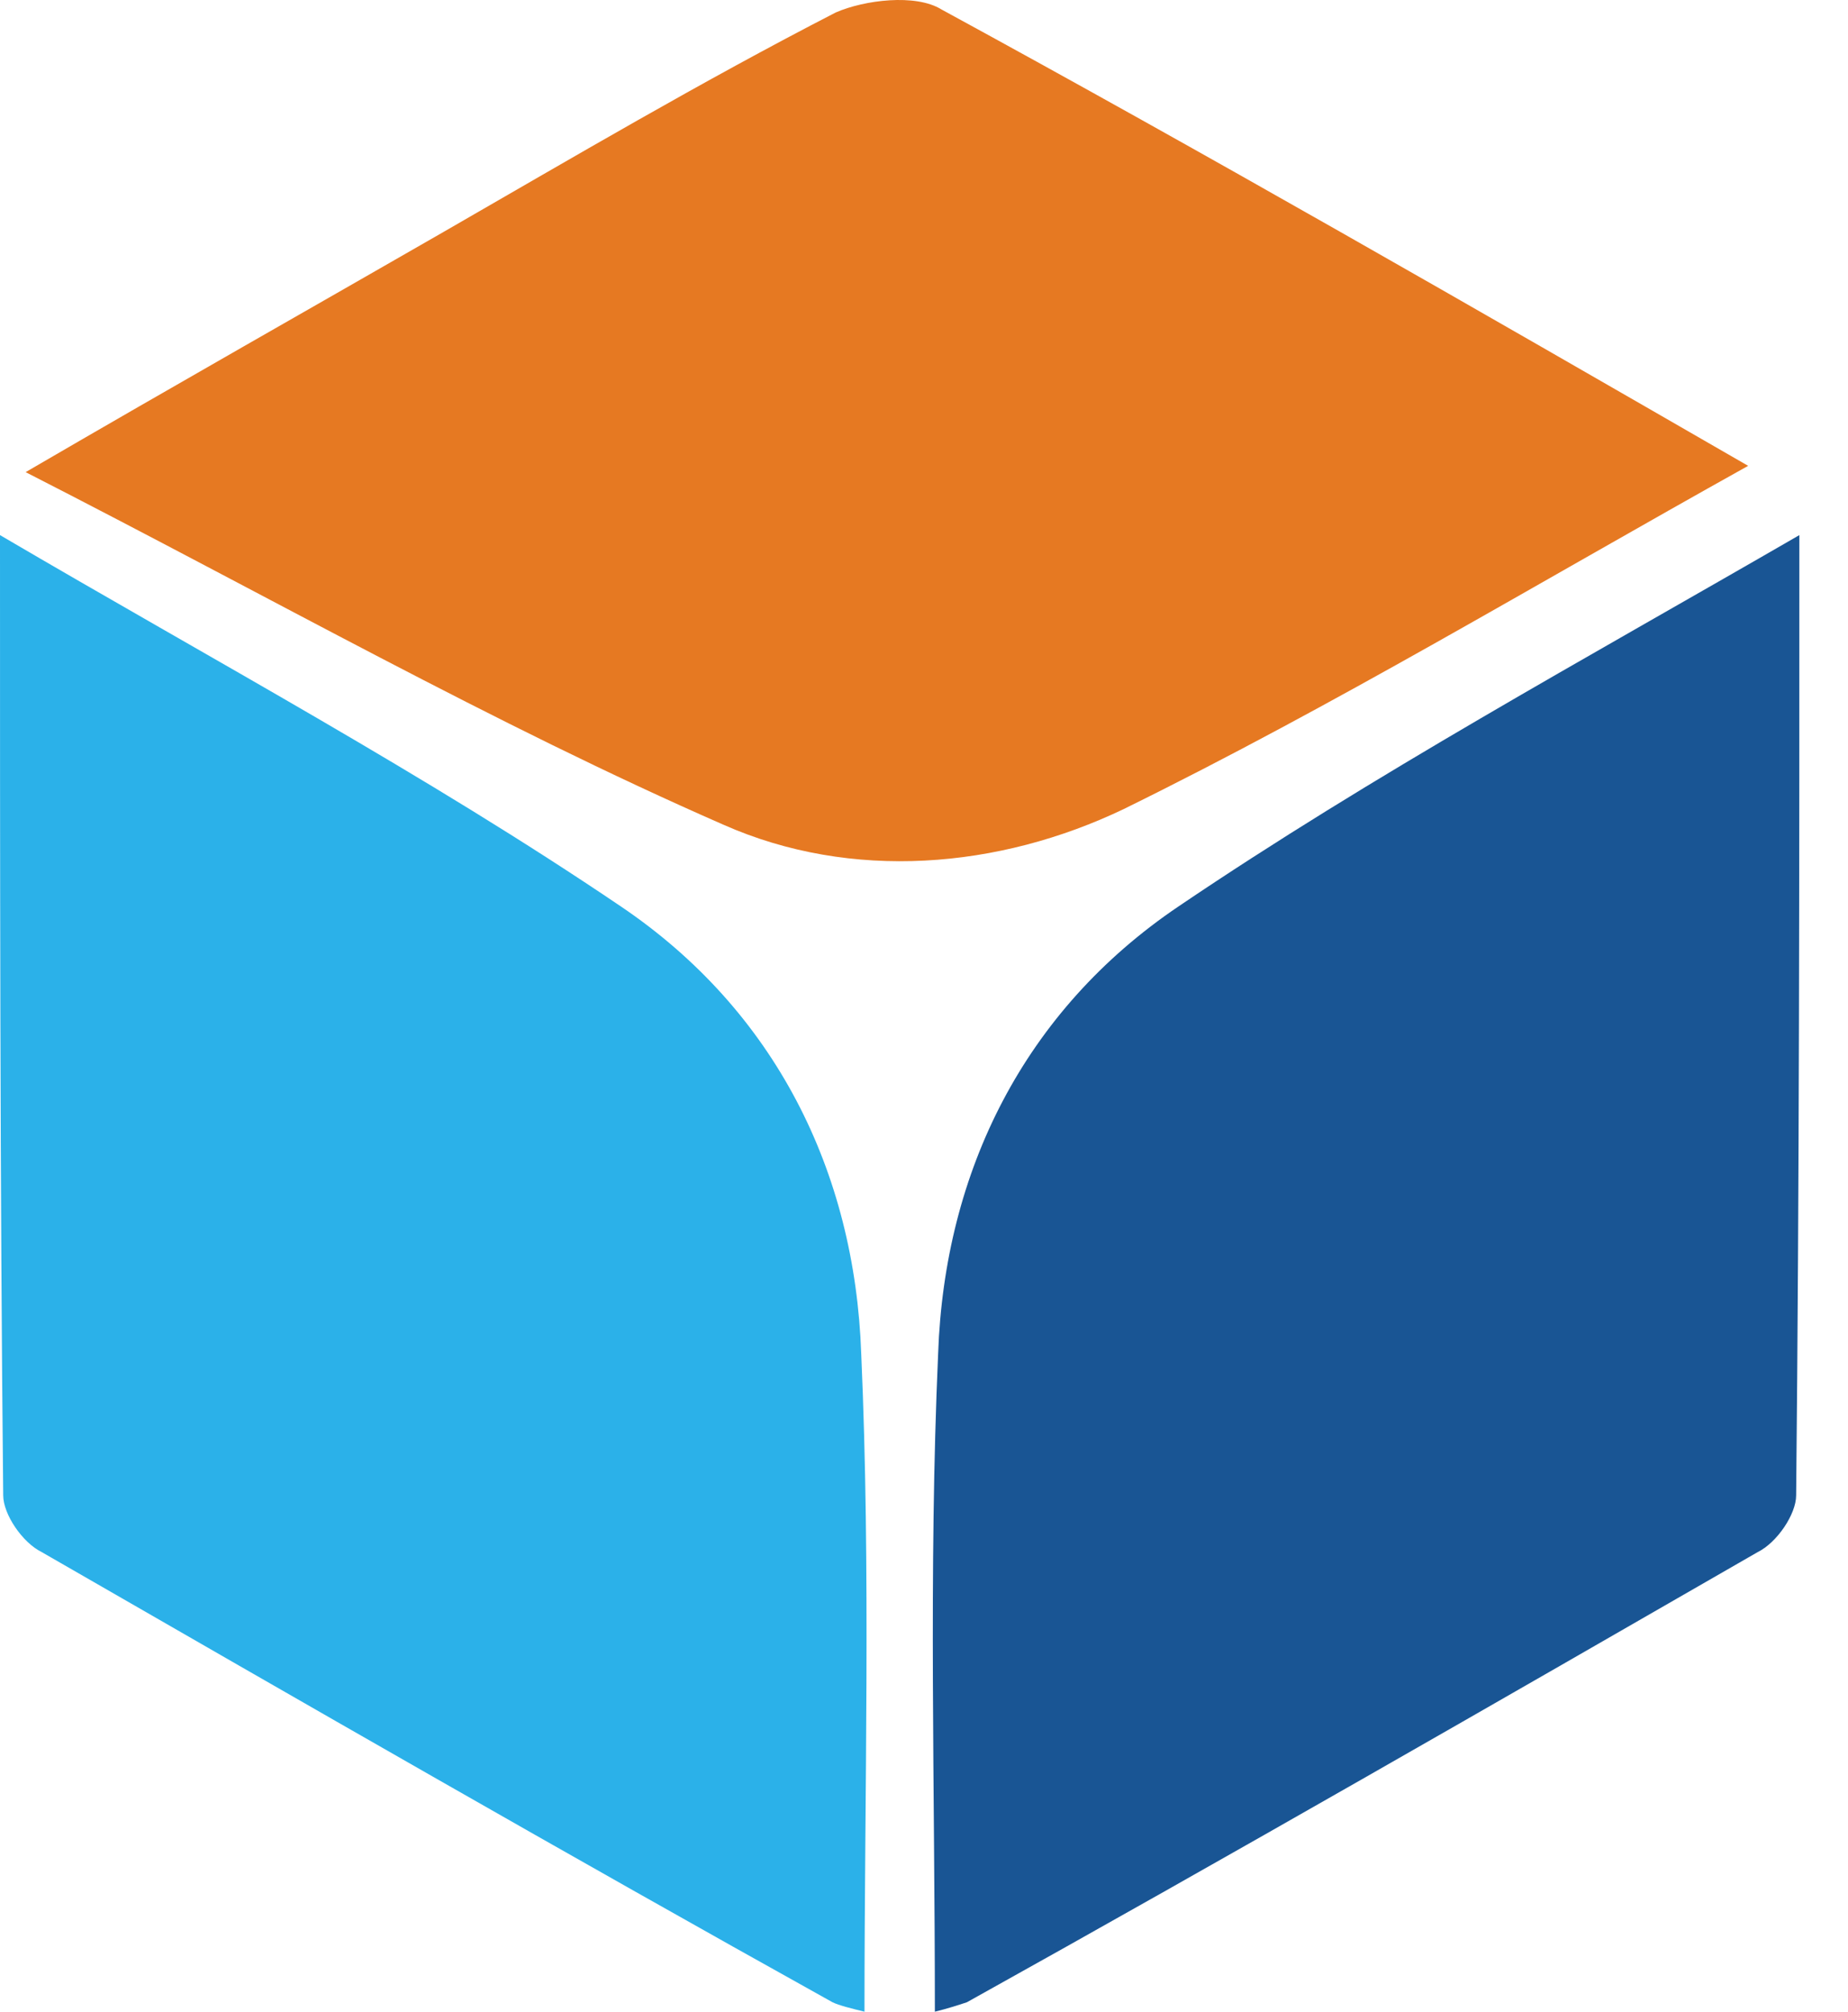
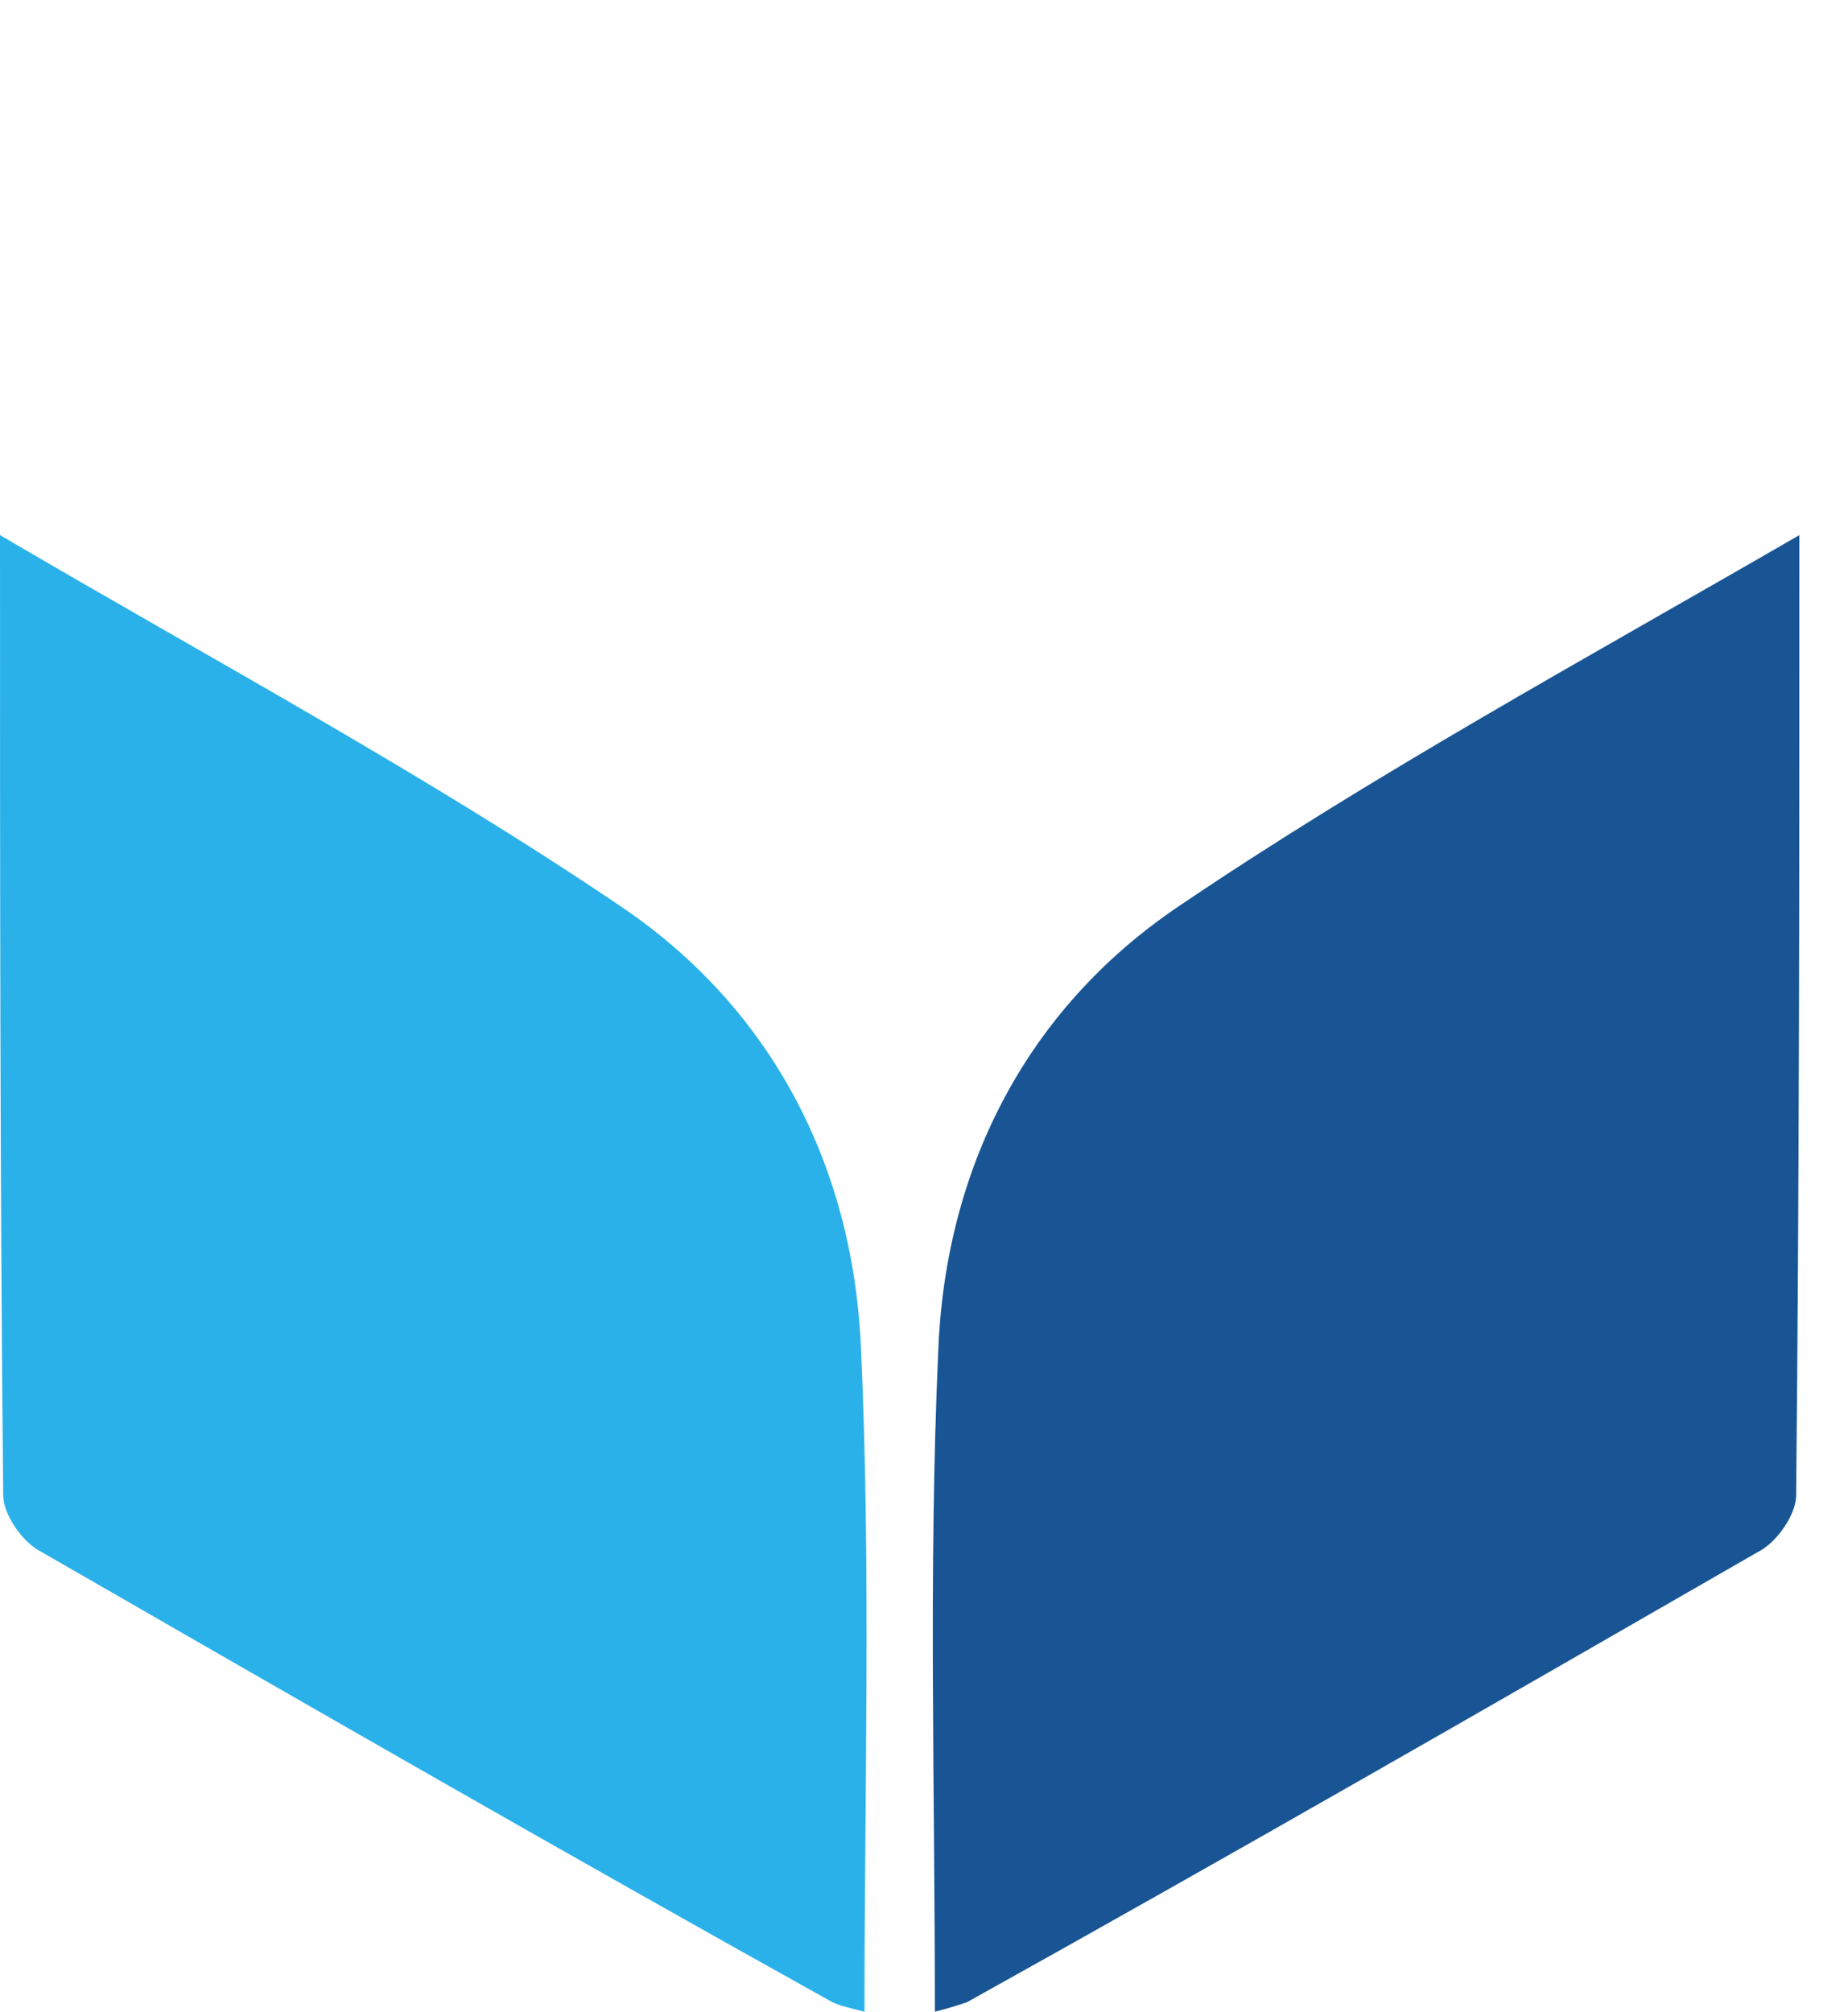
<svg xmlns="http://www.w3.org/2000/svg" width="34" height="37" viewBox="0 0 34 37">
  <g fill="none">
    <path fill="#195594" d="M17.2 37c0-4.111-.117-8.107.06-12.102.117-3.359 1.59-6.312 4.417-8.223 3.594-2.432 7.423-4.517 11.428-6.833 0 6.08 0 11.87-.059 17.661 0 .348-.353.869-.706 1.043-4.83 2.78-9.661 5.559-14.55 8.28-.177.058-.354.116-.59.174z" />
    <path fill="#2BB1E9" d="M15.905 37c0-4.111.117-8.107-.06-12.102-.117-3.359-1.59-6.312-4.417-8.223C7.835 14.243 3.947 12.158 0 9.842c0 6.08 0 11.87.059 17.661 0 .348.353.869.707 1.043 4.83 2.78 9.66 5.559 14.55 8.28.117.058.353.116.589.174z" />
-     <path fill="#E67922" d="M.471 8.684c2.887-1.68 5.243-3.011 7.658-4.4 2.415-1.39 4.771-2.78 7.246-4.054.53-.232 1.472-.348 1.943-.058 4.89 2.663 9.72 5.443 14.845 8.396-3.947 2.2-7.6 4.401-11.487 6.312-2.297 1.1-5.007 1.332-7.363.29C9.072 13.315 5.007 11 .47 8.683z" />
  </g>
</svg>